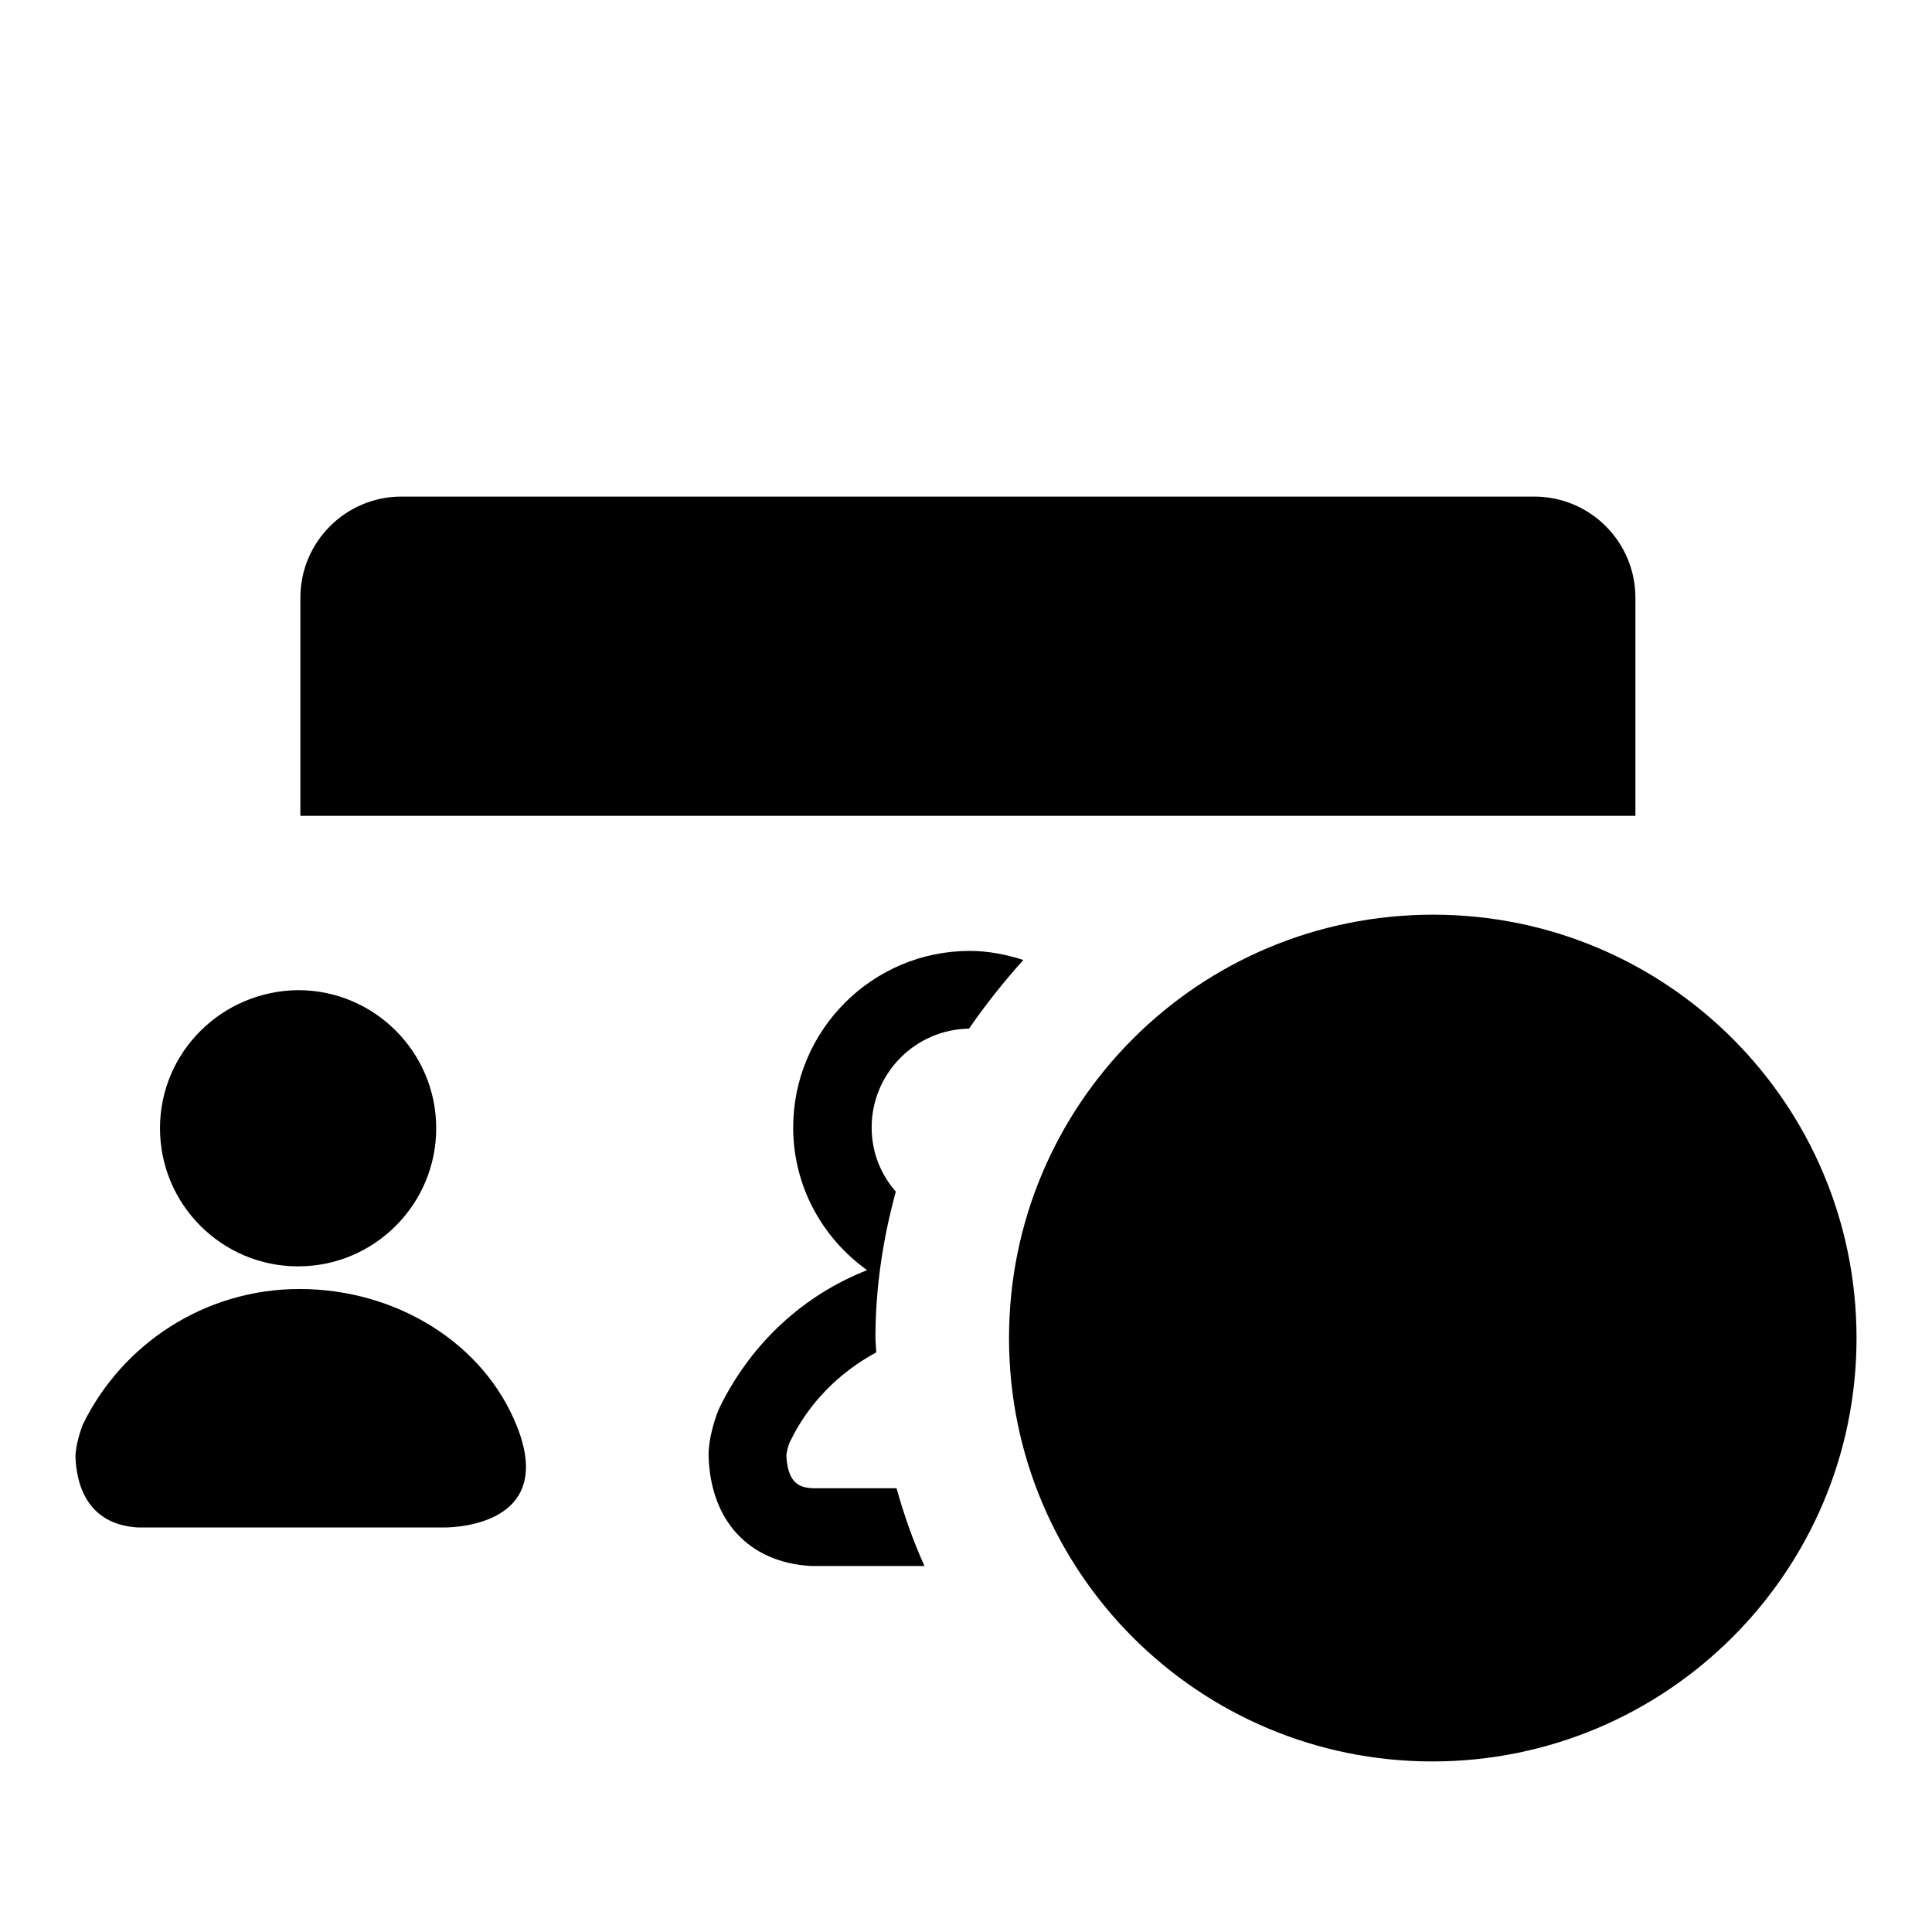
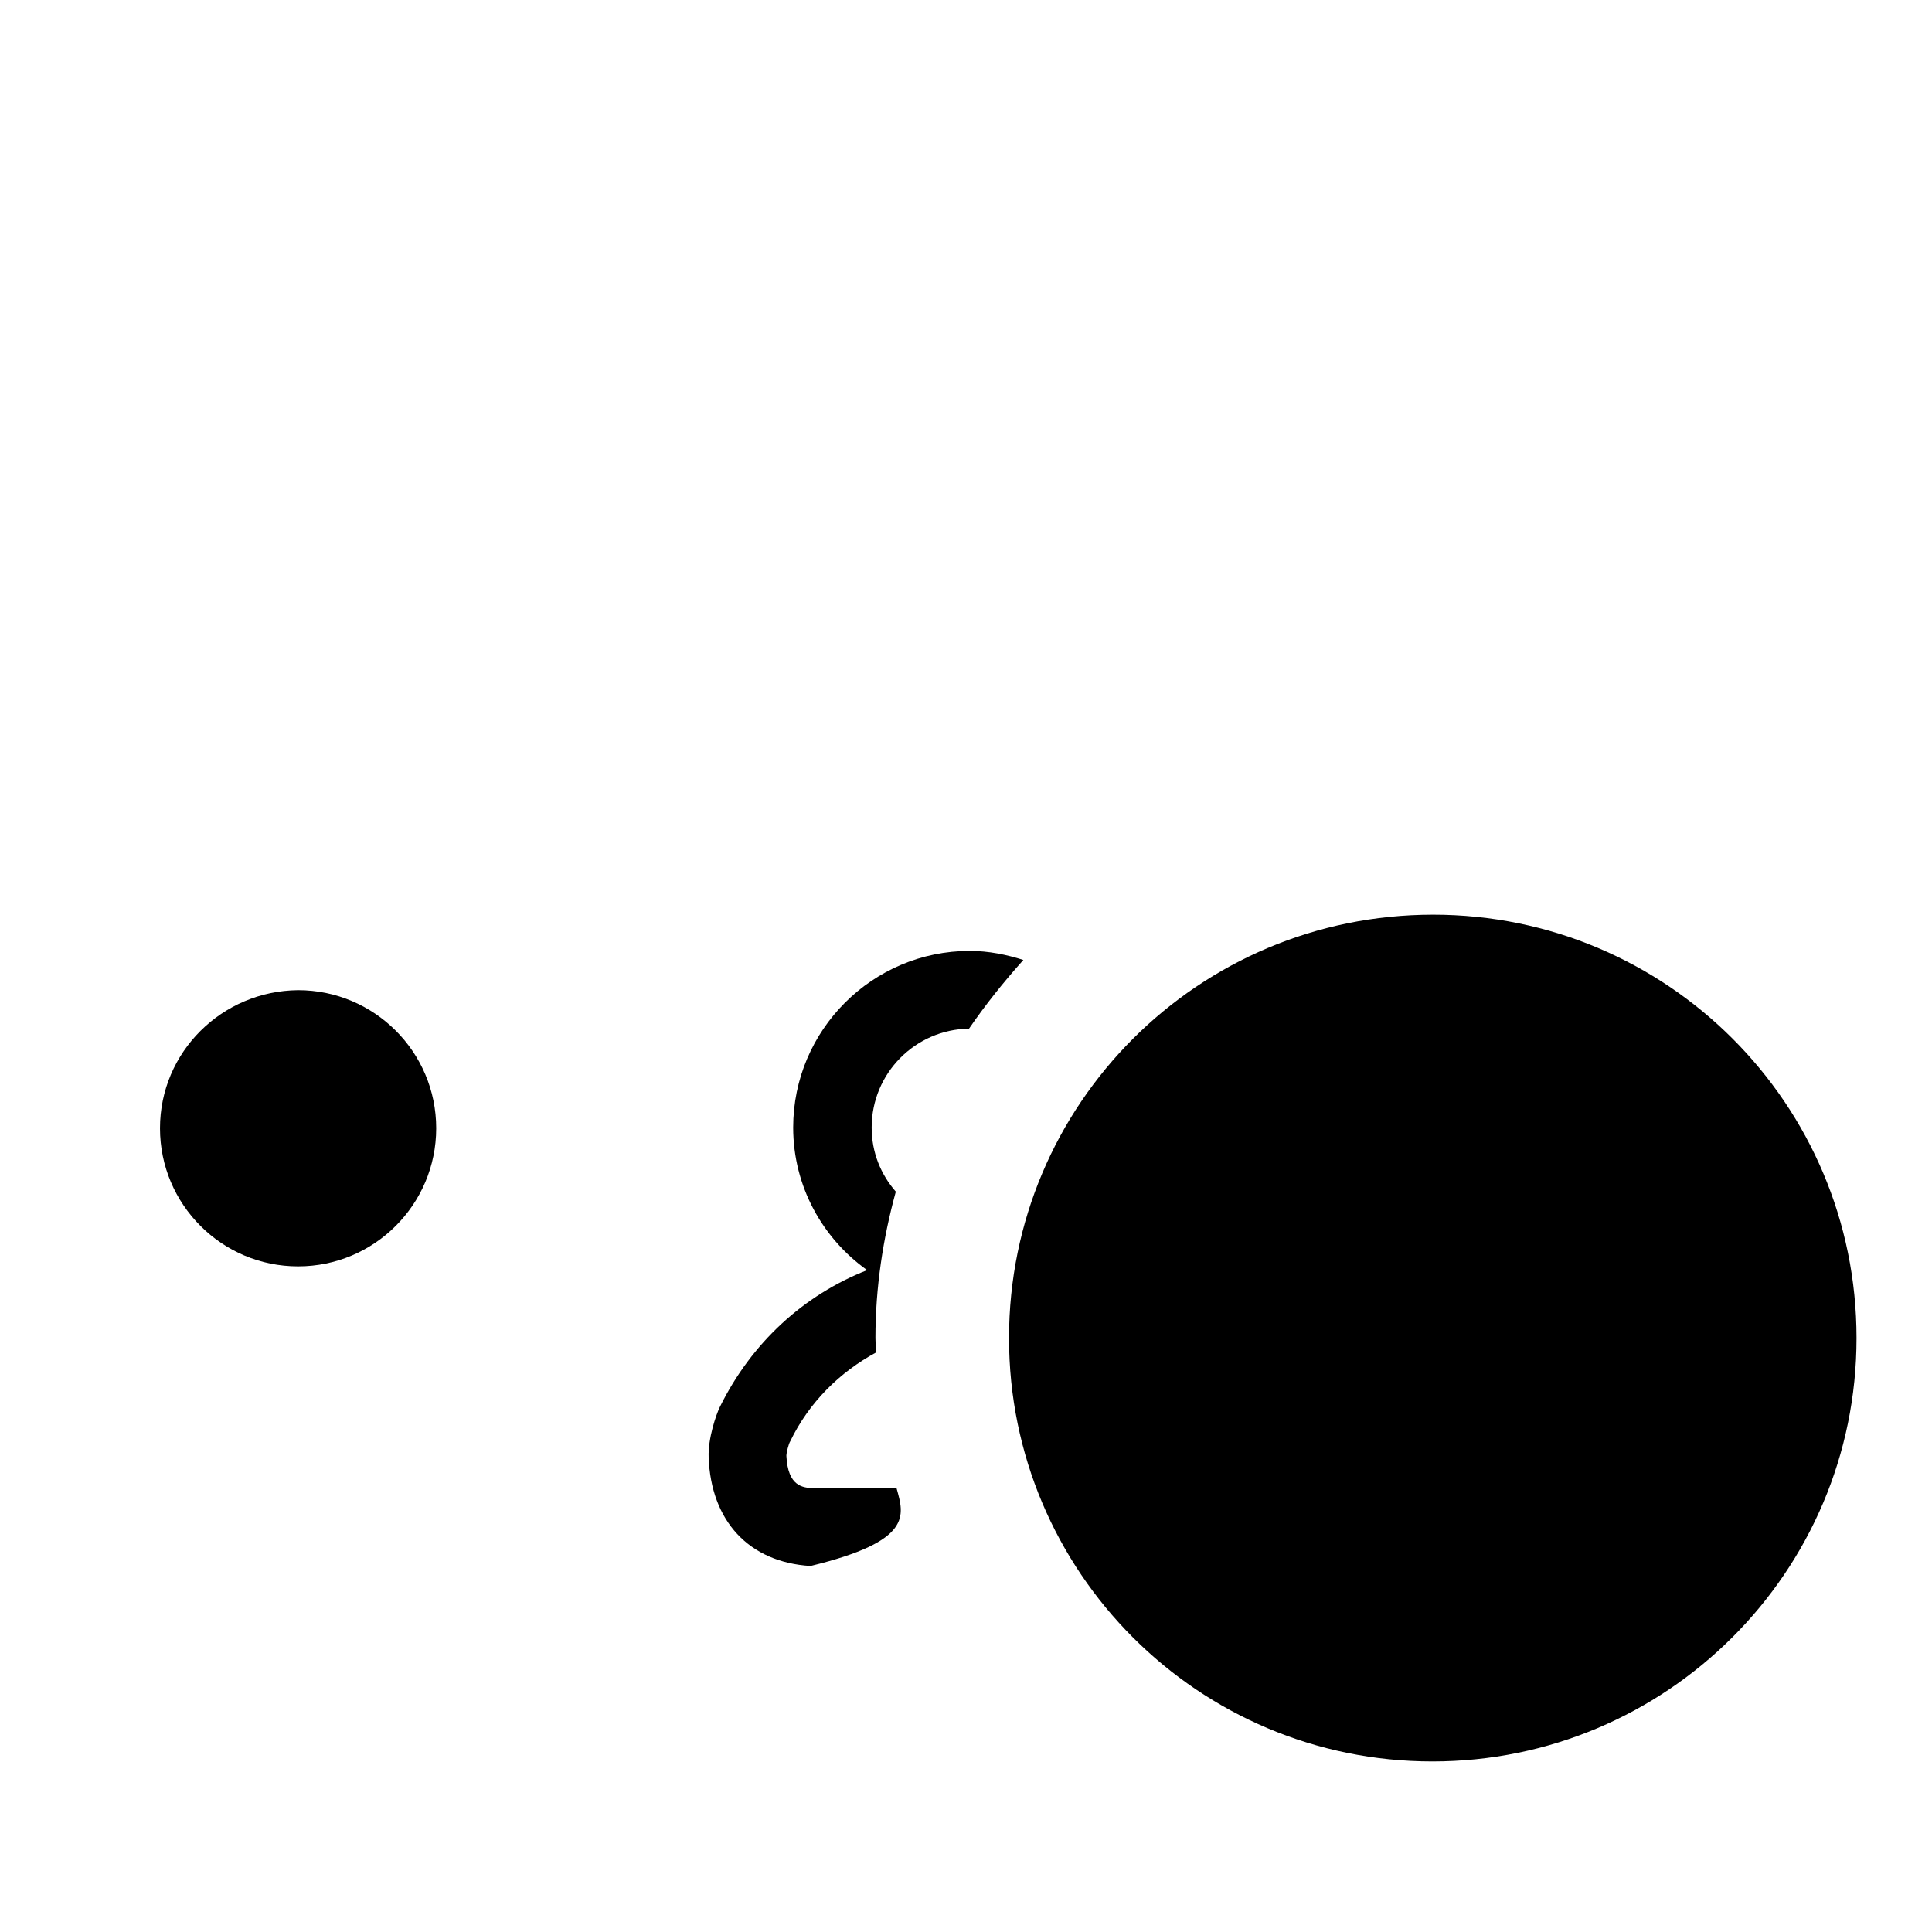
<svg xmlns="http://www.w3.org/2000/svg" version="1.1" x="0px" y="0px" viewBox="0 0 256 256" enable-background="new 0 0 256 256" xml:space="preserve">
  <g>
    <g>
      <path fill="#000000" d="M179,203.1l-4.3-4.2l-5.5-5.4l-6.1,16.4L179,203.1z" />
      <path fill="#000000" d="M179,203.1l37.5-39.9L179,203.1z" />
      <path fill="#000000" d="M205.1,153.4l-36,40L205.1,153.4z" />
      <path fill="#000000" d="M221.6,157.7c1.3-1.6,0-4.5,0-4.5s-2.7-2.9-5.8-5.1c-3.1-2.2-5.4,0.1-5.4,0.1l-5.1,5.3l4.6,4.5l6.1,5.9C215.8,163.8,220.2,159.3,221.6,157.7z" />
      <path fill="#000000" d="M133.7,177.3c0,31,25.1,56.1,56.1,56.1c31,0,56.2-25.1,56.2-56.1c0-31-25.1-56.1-56.1-56.1C158.8,121.2,133.7,146.3,133.7,177.3z" />
      <path fill="#000000" d="M128.9,108.1V22.5V108.1z" />
      <path fill="#000000" d="M21.2,149.5c0,10.1,8.2,18.3,18.3,18.3s18.3-8.2,18.3-18.3c0-10.1-8.2-18.3-18.3-18.3C29.4,131.3,21.2,139.4,21.2,149.5z" />
-       <path fill="#000000" d="M68.5,189c-4.4-11.1-16.1-18.2-28.8-18.2c-12.6,0-23.5,7.3-28.7,17.9c-0.3,0.7-1,2.9-1,4.3c0.1,3.3,1.3,9,8.3,9.4h40.4C58.7,202.4,74,202.8,68.5,189z" />
-       <path fill="#000000" d="M39.8,108.1V79.2c0-7.4,6-13.4,13.4-13.4h150.1c7.4,0,13.4,6,13.4,13.4v28.9" />
-       <path fill="#000000" d="M118.8,197.2h-11.1c-1.3-0.1-3.3-0.2-3.5-4.3c0-0.4,0.3-1.6,0.5-1.9c2.5-5.2,6.6-9.2,11.4-11.8c0-0.6-0.1-1.3-0.1-1.9c0-6.7,1-13.2,2.7-19.4c-2-2.3-3.2-5.2-3.2-8.5c0-7.2,5.8-13,12.9-13.1c2.2-3.2,4.6-6.2,7.2-9.1c-2.2-0.7-4.6-1.2-7.1-1.2c-12.9,0-23.4,10.5-23.4,23.4c0,7.8,3.9,14.7,9.8,18.9c-8.4,3.3-15.3,9.6-19.5,18.1c-0.5,1-1.6,4.2-1.5,6.7c0.3,8.4,5.3,13.9,13.5,14.4h15.1C121,204.2,119.8,200.8,118.8,197.2z" />
+       <path fill="#000000" d="M118.8,197.2h-11.1c-1.3-0.1-3.3-0.2-3.5-4.3c0-0.4,0.3-1.6,0.5-1.9c2.5-5.2,6.6-9.2,11.4-11.8c0-0.6-0.1-1.3-0.1-1.9c0-6.7,1-13.2,2.7-19.4c-2-2.3-3.2-5.2-3.2-8.5c0-7.2,5.8-13,12.9-13.1c2.2-3.2,4.6-6.2,7.2-9.1c-2.2-0.7-4.6-1.2-7.1-1.2c-12.9,0-23.4,10.5-23.4,23.4c0,7.8,3.9,14.7,9.8,18.9c-8.4,3.3-15.3,9.6-19.5,18.1c-0.5,1-1.6,4.2-1.5,6.7c0.3,8.4,5.3,13.9,13.5,14.4C121,204.2,119.8,200.8,118.8,197.2z" />
    </g>
  </g>
</svg>